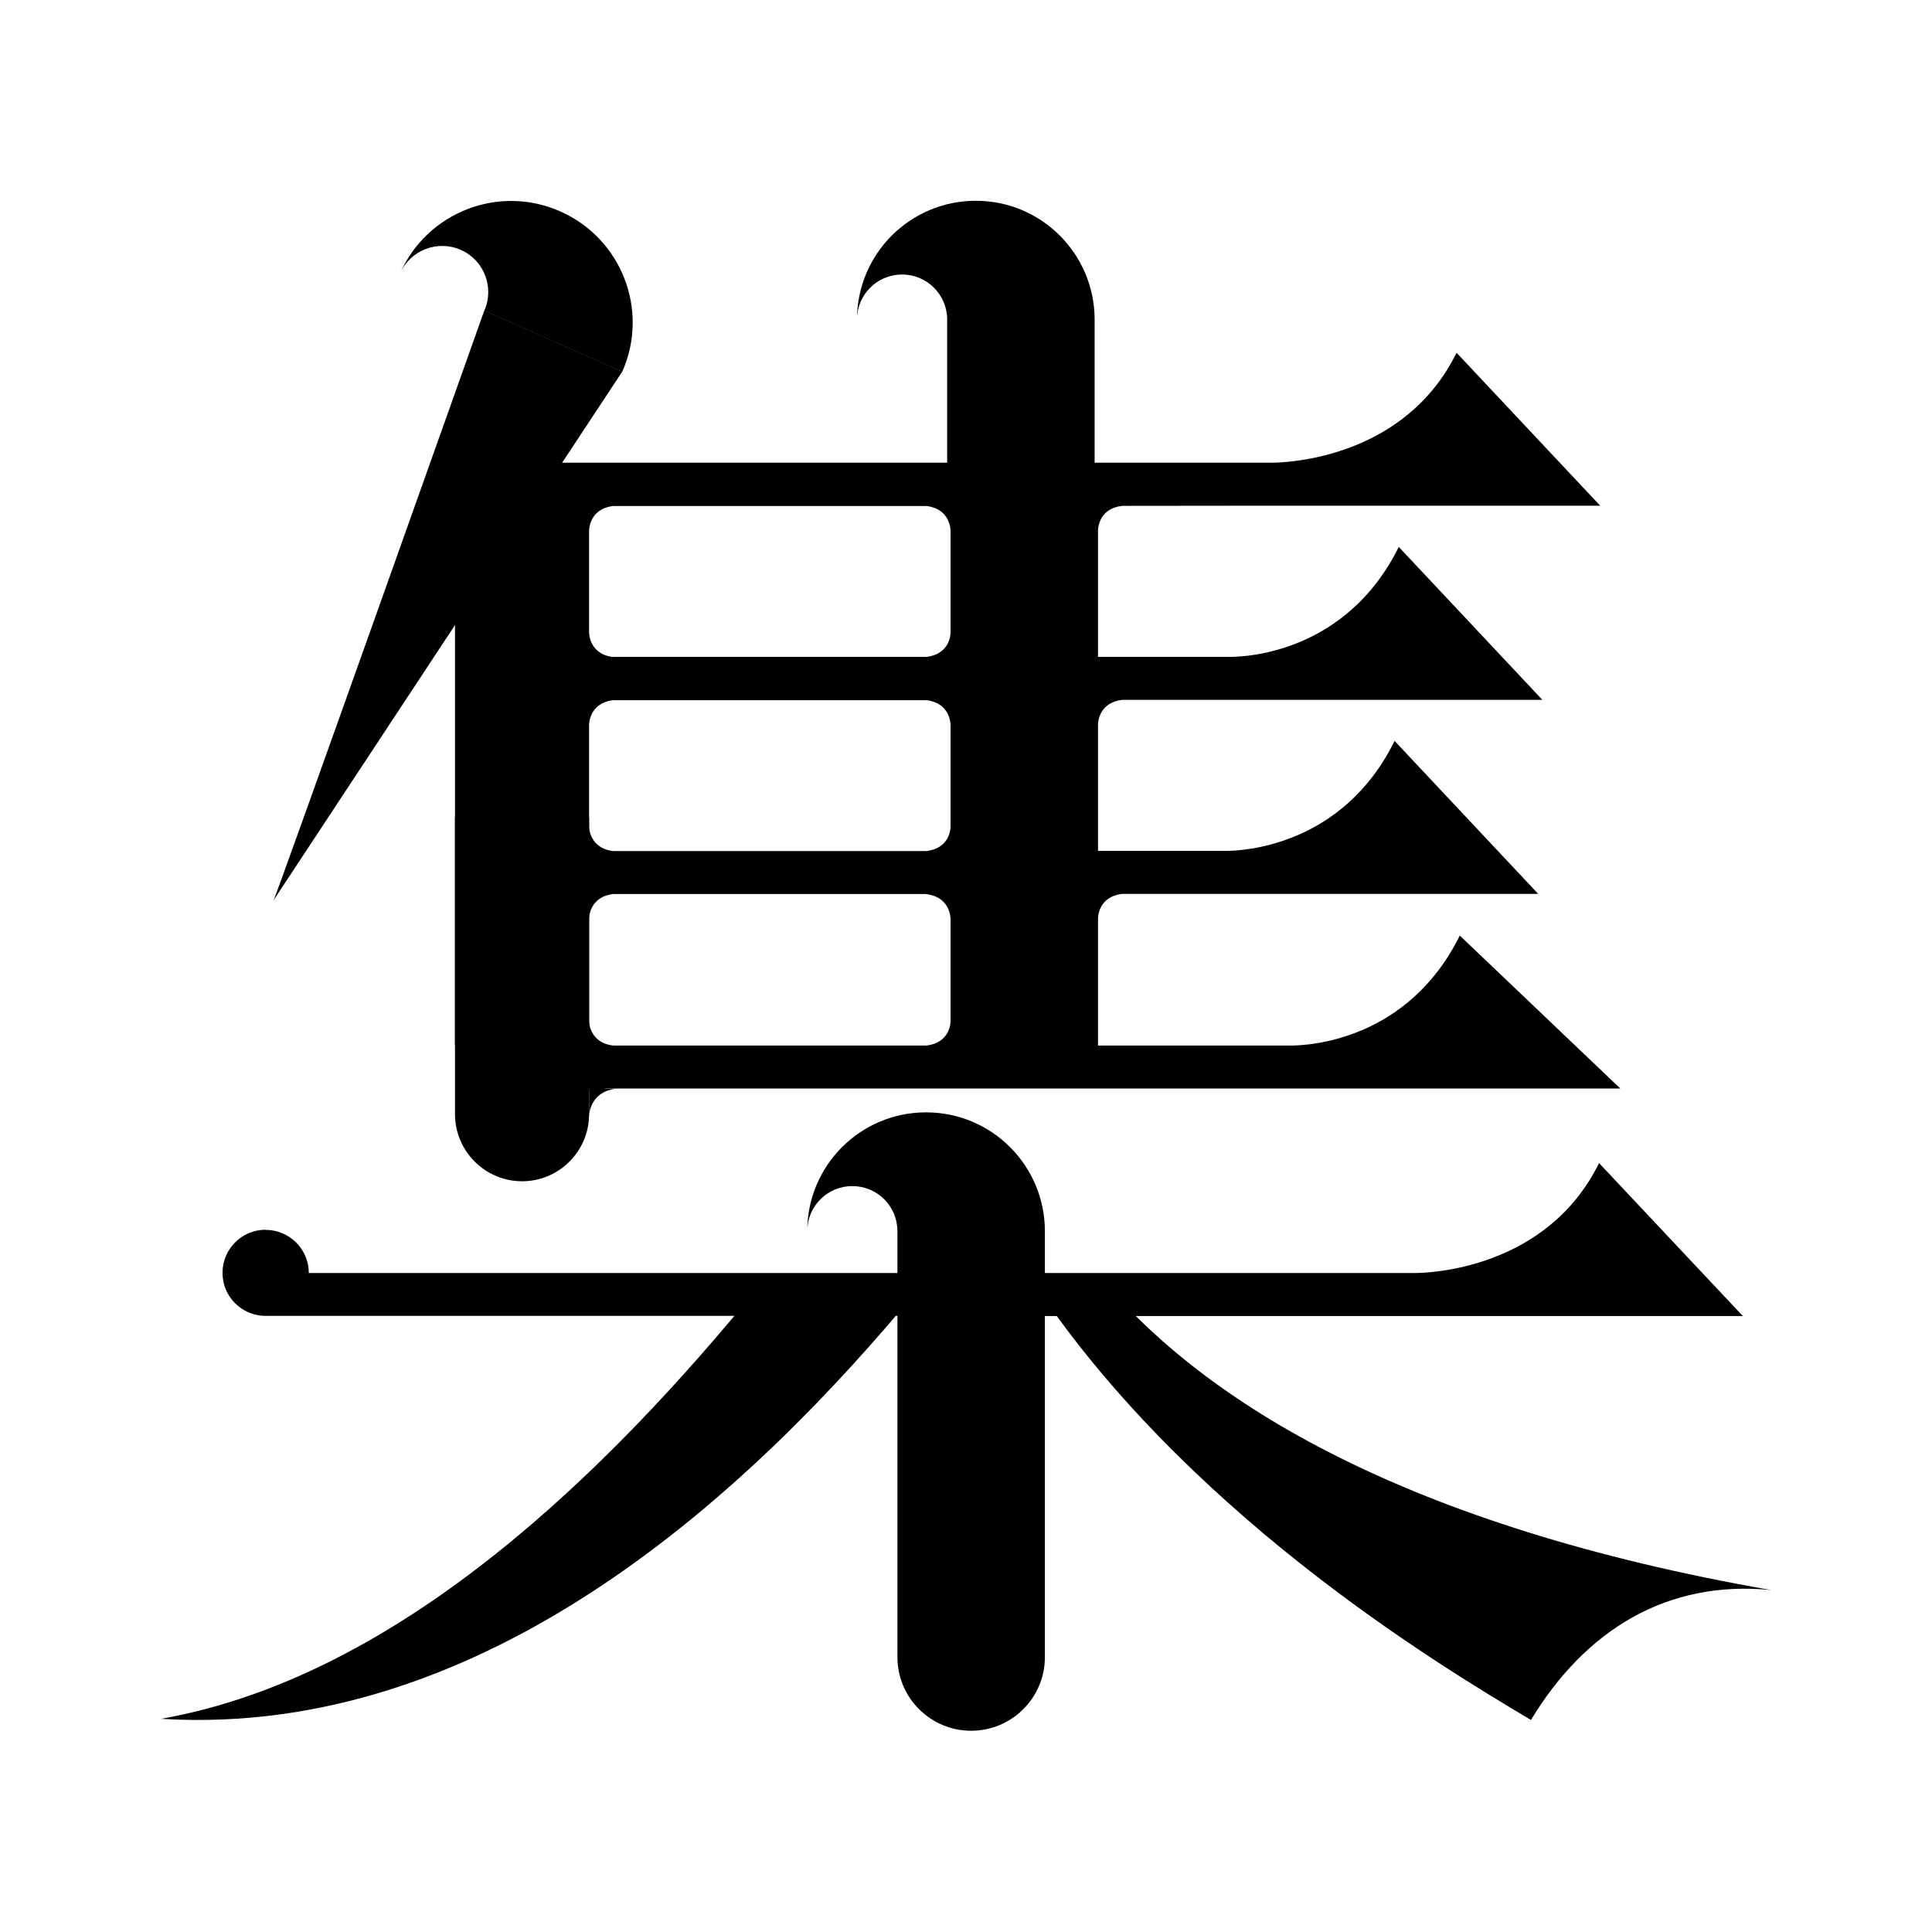
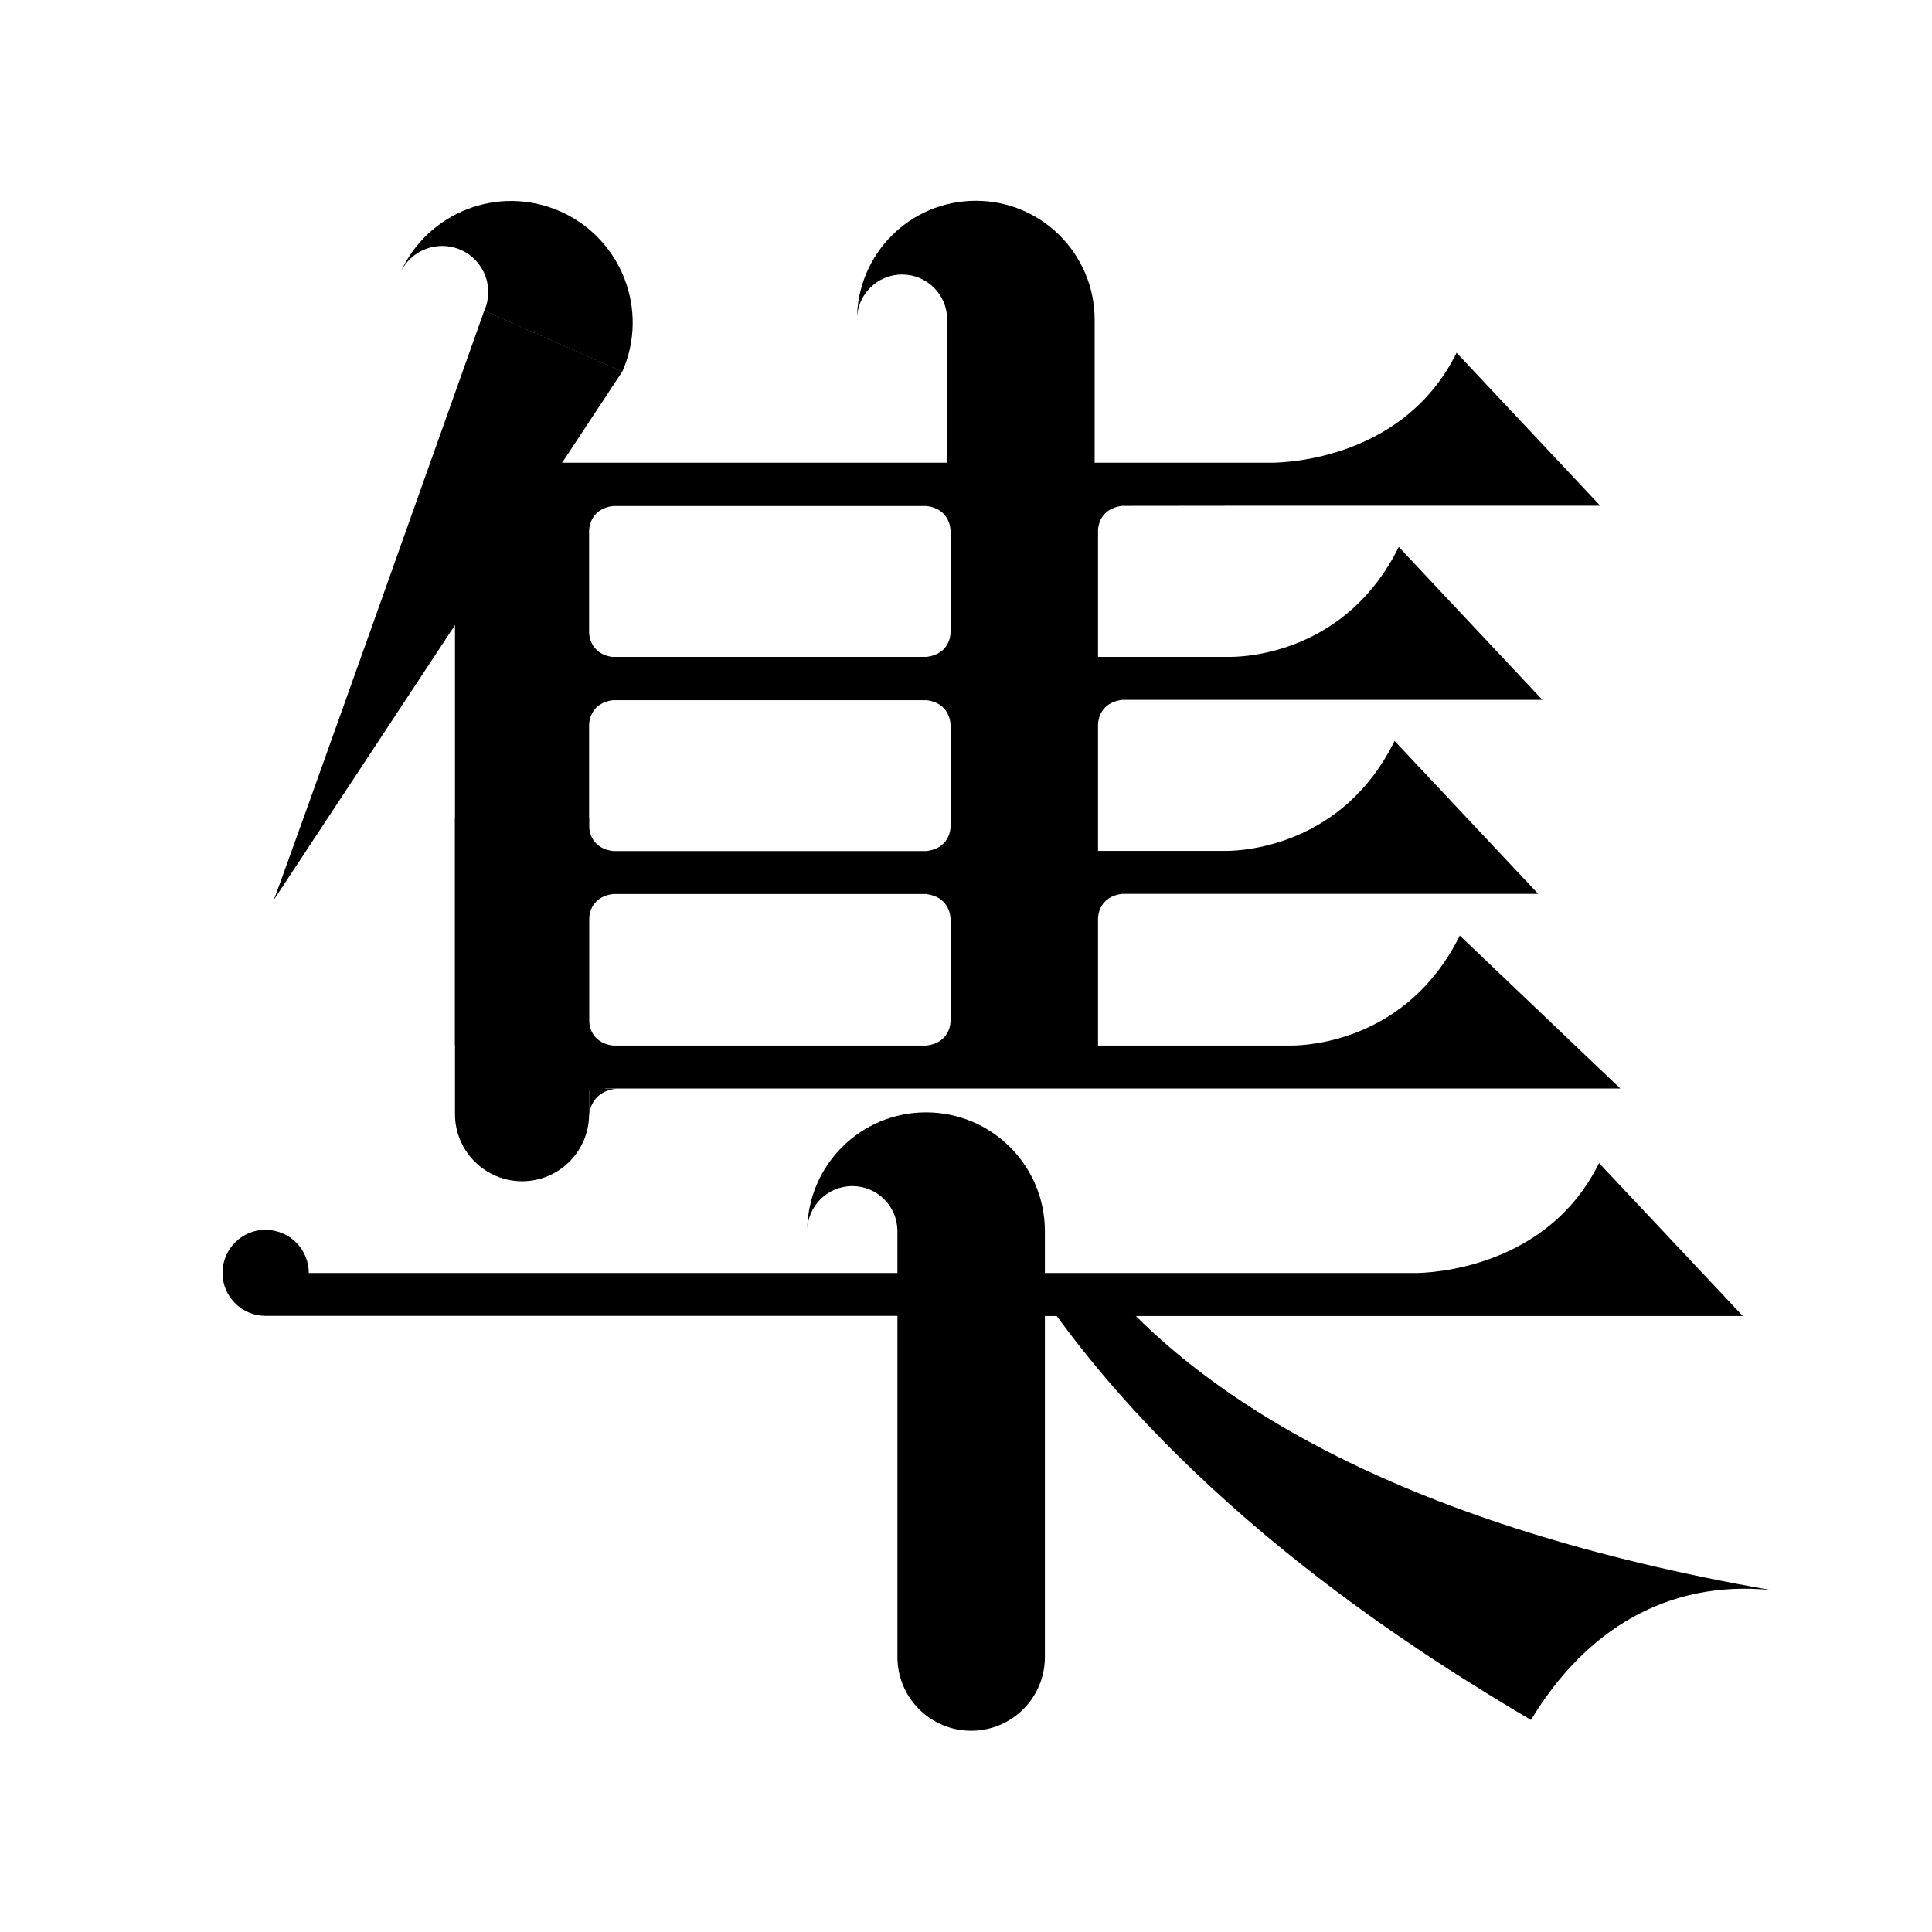
<svg xmlns="http://www.w3.org/2000/svg" version="1.1" id="Layer_1" x="0px" y="0px" viewBox="0 0 120 120" style="enable-background:new 0 0 120 120;" xml:space="preserve">
  <style type="text/css">
	.st0{fill:#000000;}
</style>
  <g>
-     <path class="st0" d="M47.04,80.01C37.82,91.3,24.89,104.13,10,106.76C30.25,108,46.74,92.57,57.08,80.01H47.04z" />
    <path class="st0" d="M87.87,79.07h-0.1h-0.01H64.9v-2.63h0c-0.02-4.06-3.31-7.35-7.38-7.35c-4.08,0-7.38,3.3-7.38,7.38   c0-1.55,1.25-2.8,2.8-2.8c1.54,0,2.79,1.24,2.8,2.78v2.62H16.49h2.69c0-1.48-1.2-2.68-2.68-2.68c-0.01,0-0.02,0-0.03,0   c0.01,0,0.02-0.01,0.03-0.01c-1.48,0-2.68,1.2-2.68,2.68v0v0h0c0,1.48,1.2,2.67,2.67,2.67l0,0h39.25v21.19   c0,2.53,2.05,4.58,4.58,4.58c2.53,0,4.58-2.05,4.58-4.58V81.74h22.53v0h20.82l-8.93-9.5C96.09,78.8,88.83,79.07,87.87,79.07" />
    <path class="st0" d="M68.24,79.21h-4.35c9.47,14.52,25.12,24.01,31.2,27.62c3.38-5.59,8.46-8.71,14.91-8.07   C87.51,94.83,74.83,87.21,68.24,79.21z" />
    <path class="st0" d="M28.62,15.52c1.45,0.64,2.1,2.33,1.46,3.78l8.57,3.79c1.69-3.82-0.04-8.27-3.85-9.96   c-3.82-1.69-8.27,0.04-9.96,3.86C25.48,15.54,27.17,14.88,28.62,15.52" />
    <path class="st0" d="M34.78,28.96h0.04c0-0.02-0.01-0.04-0.01-0.06l3.84-5.82l-0.11-0.05l-8.46-3.74c0,0-13.08,36.84-13.09,36.63   l10.95-16.61" />
    <path class="st0" d="M28.26,28.75v10.37v25.8h0.02c0,0.9,0.28,1.8,0.88,2.57c1.42,1.81,4.03,2.13,5.85,0.71   c0.22-0.18,0.42-0.38,2.67-0.59h44.21l-2.07,0h20.82l-9.97-9.5c-3.23,6.53-9.4,6.82-10.41,6.83h-0.12h0H68.2v-7.93   c0.01-0.19,0.11-1.32,1.49-1.49h7.49l18.36,0l-8.92-9.5c-3.22,6.53-9.4,6.82-10.41,6.83h-6.61h0H68.2v-7.89   c0.01-0.18,0.11-1.32,1.49-1.49h7.7l18.41,0l-8.92-9.5c-3.23,6.53-9.4,6.82-10.41,6.83h-6.61h0H68.2v-7.89   c0.01-0.19,0.11-1.32,1.49-1.49l8.88-0.01v0h20.82l-8.92-9.5c-3.22,6.53-10.44,6.82-11.45,6.83H78.9h0H67.99v-8.92h0   c-0.02-4.06-3.31-7.35-7.38-7.35c-4.08,0-7.38,3.3-7.38,7.38c0-1.55,1.25-2.8,2.8-2.8c1.54,0,2.79,1.24,2.8,2.78v8.91H28.26z    M57.55,55.54c1.43,0.17,1.48,1.4,1.49,1.5v6.4c0,0.11-0.05,1.33-1.49,1.5H38.08c-1.5-0.18-1.49-1.52-1.49-1.52c0,0,0,0,0,0v-6.37   c0,0-0.01-1.34,1.49-1.52H57.55z M59.04,43.49h-1.49c1.43,0.17,1.48,1.4,1.49,1.5v6.37c0,0.11-0.05,1.33-1.49,1.5H38.08   c-1.5-0.18-1.49-1.52-1.49-1.52c0,0,0,0,0,0v-6.33c0,0,0,0,0,0c0,0-0.01-1.34,1.49-1.52h-1.49v0L59.04,43.49L59.04,43.49z    M38.08,40.81c-1.5-0.18-1.49-1.52-1.49-1.52c0,0,0,0,0,0v-6.34c0,0,0,0,0,0c0,0-0.01-1.34,1.49-1.52h19.47   c1.43,0.17,1.48,1.4,1.49,1.5v6.37c0,0.11-0.05,1.33-1.49,1.5H38.08z" />
    <path class="st0" d="M32.43,73.37L32.43,73.37c-2.3,0-4.17-1.87-4.17-4.17V50.76h8.33V69.2C36.59,71.5,34.73,73.37,32.43,73.37" />
    <path class="st0" d="M36.59,67.62v1.72c0,0-0.02-1.52,1.68-1.72H36.59z" />
  </g>
</svg>